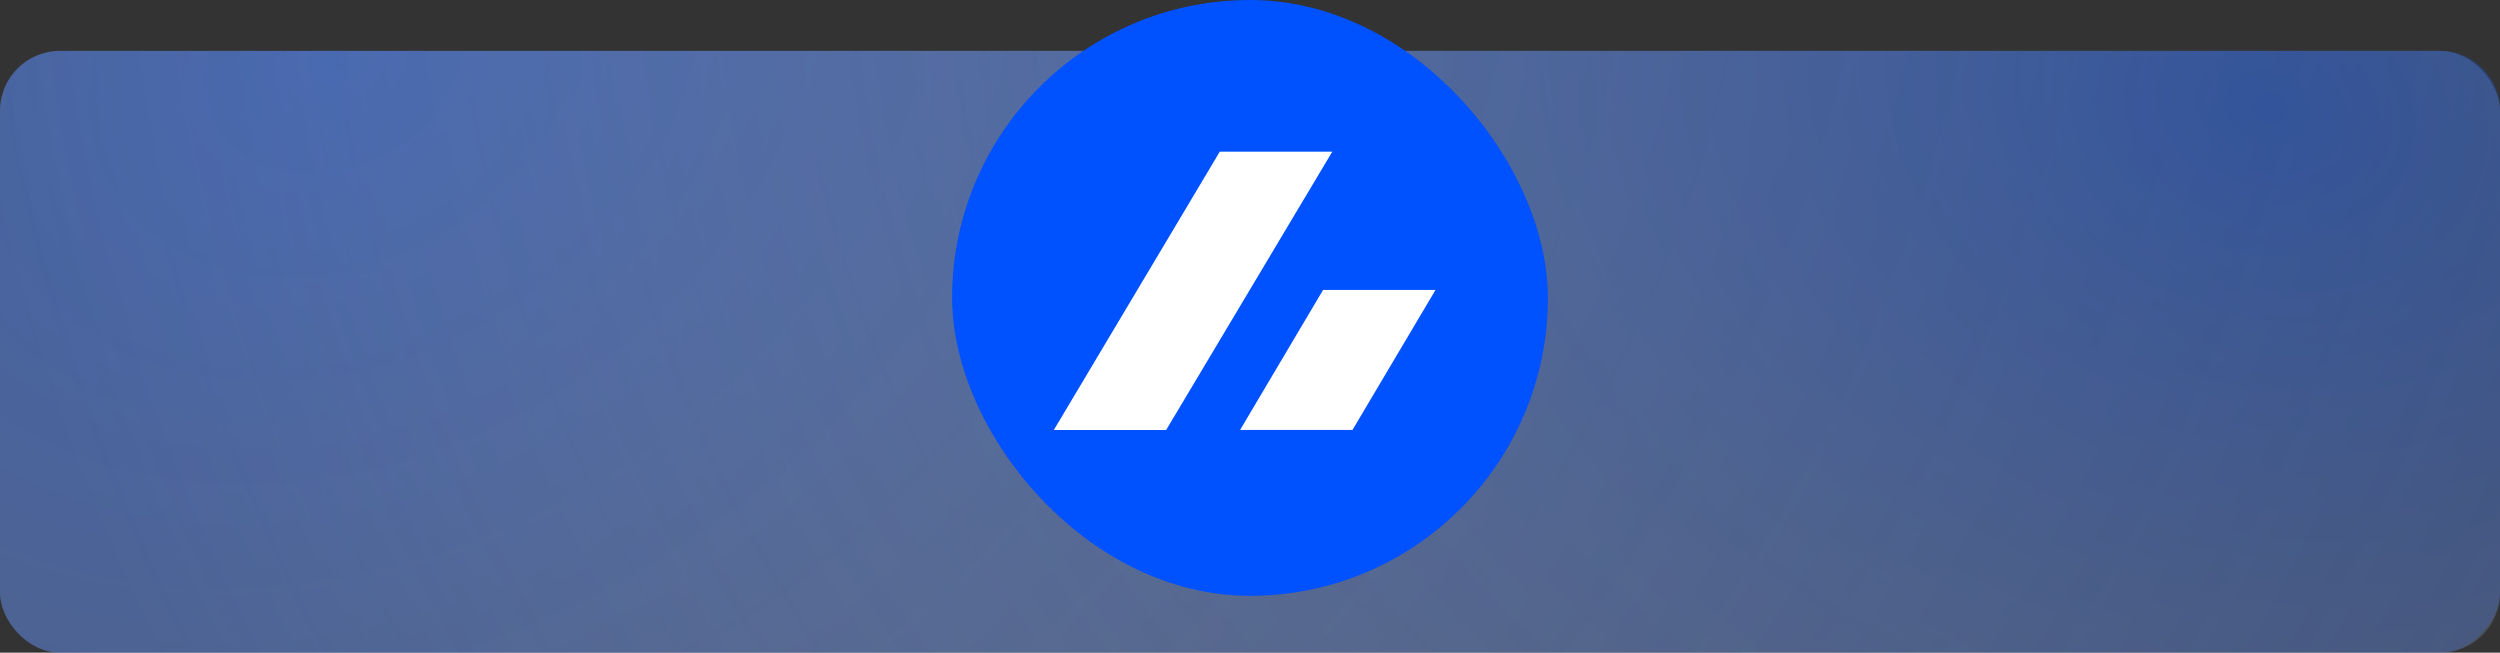
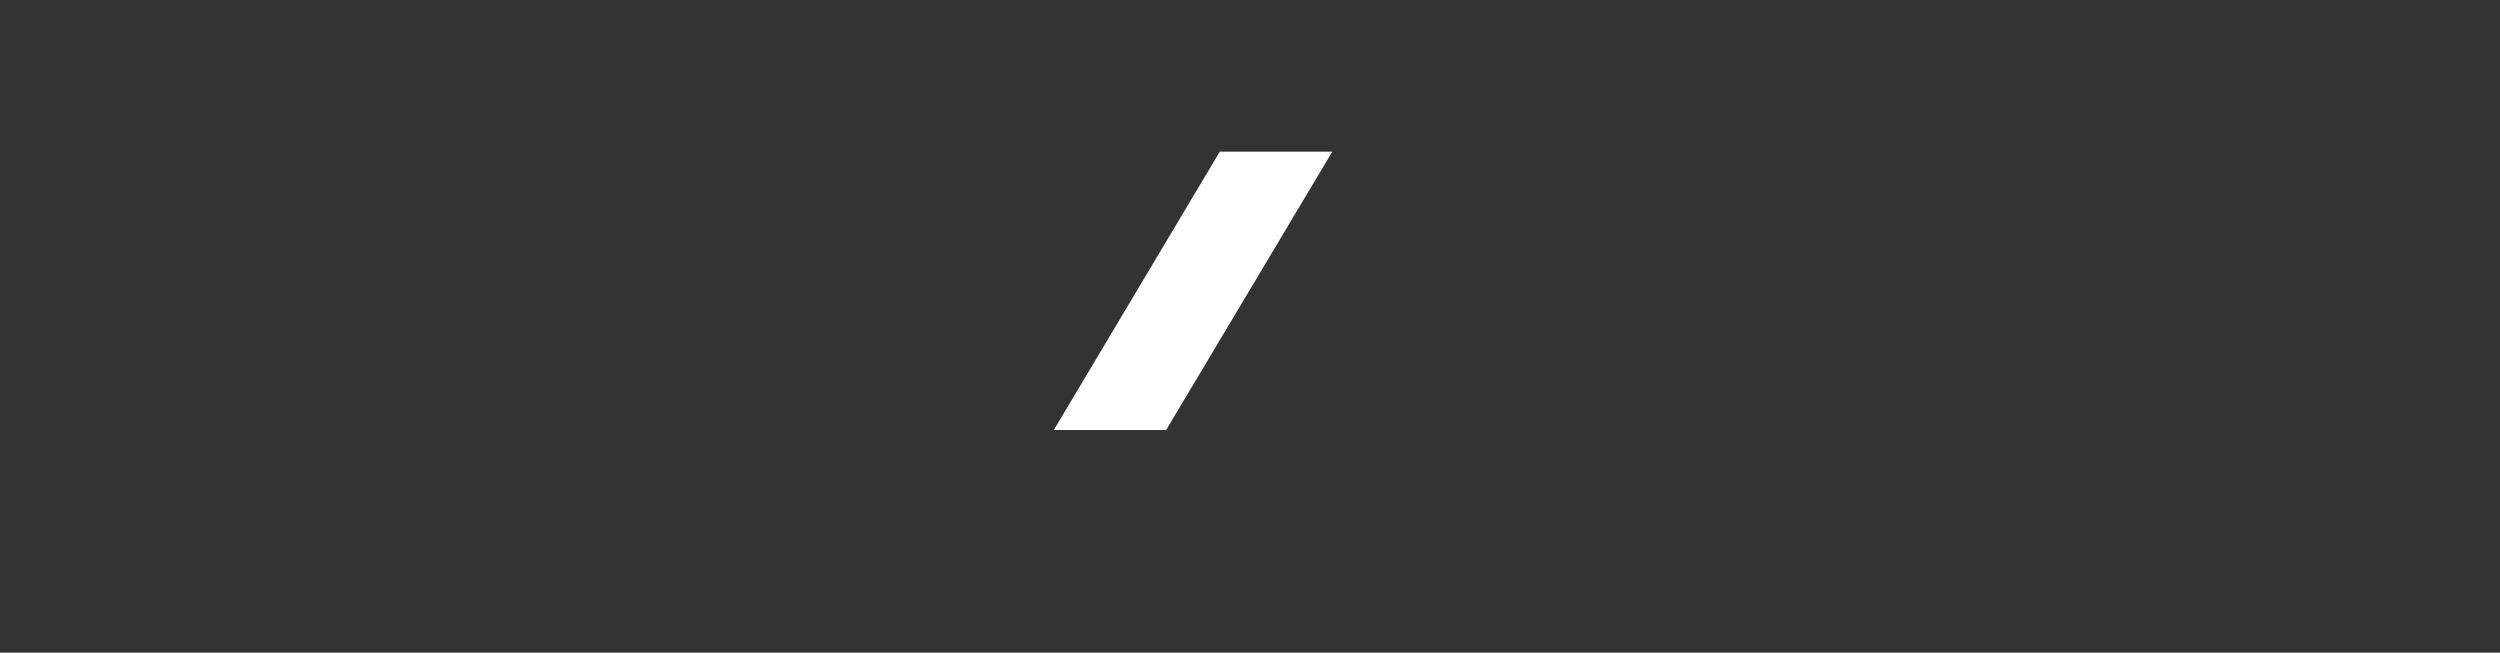
<svg xmlns="http://www.w3.org/2000/svg" width="835" height="218" viewBox="0 0 835 218" fill="none">
  <rect x="0" y="0" width="835" height="218" fill="#333333" stroke="none" />
-   <rect y="17" width="835" height="201" rx="20" fill="url(#paint0_radial_12329_873)" />
-   <rect width="835" height="201" rx="20" transform="matrix(-1 0 0 1 835 17)" fill="url(#paint1_radial_12329_873)" />
-   <rect x="318" width="199" height="199" rx="99.5" fill="#0051FF" />
-   <path d="M407.4 50.662H444.979L389.498 143.612H351.981L407.4 50.666V50.662ZM441.909 96.838H479.465L451.725 143.608H414.186L441.905 96.838H441.909Z" fill="white" />
+   <path d="M407.4 50.662H444.979L389.498 143.612H351.981L407.4 50.666V50.662ZM441.909 96.838H479.465H414.186L441.905 96.838H441.909Z" fill="white" />
  <defs>
    <radialGradient id="paint0_radial_12329_873" cx="0" cy="0" r="1" gradientUnits="userSpaceOnUse" gradientTransform="translate(115 17) rotate(59.539) scale(1006.99 1239.26)">
      <stop stop-color="#4D85FF" stop-opacity="0.6" />
      <stop offset="1" stop-color="#DADADA" stop-opacity="0" />
    </radialGradient>
    <radialGradient id="paint1_radial_12329_873" cx="0" cy="0" r="1" gradientUnits="userSpaceOnUse" gradientTransform="translate(77 13.5) rotate(70.277) scale(696.351 856.967)">
      <stop stop-color="#0051FF" stop-opacity="0.35" />
      <stop offset="0.927" stop-color="#DADADA" stop-opacity="0" />
    </radialGradient>
  </defs>
</svg>